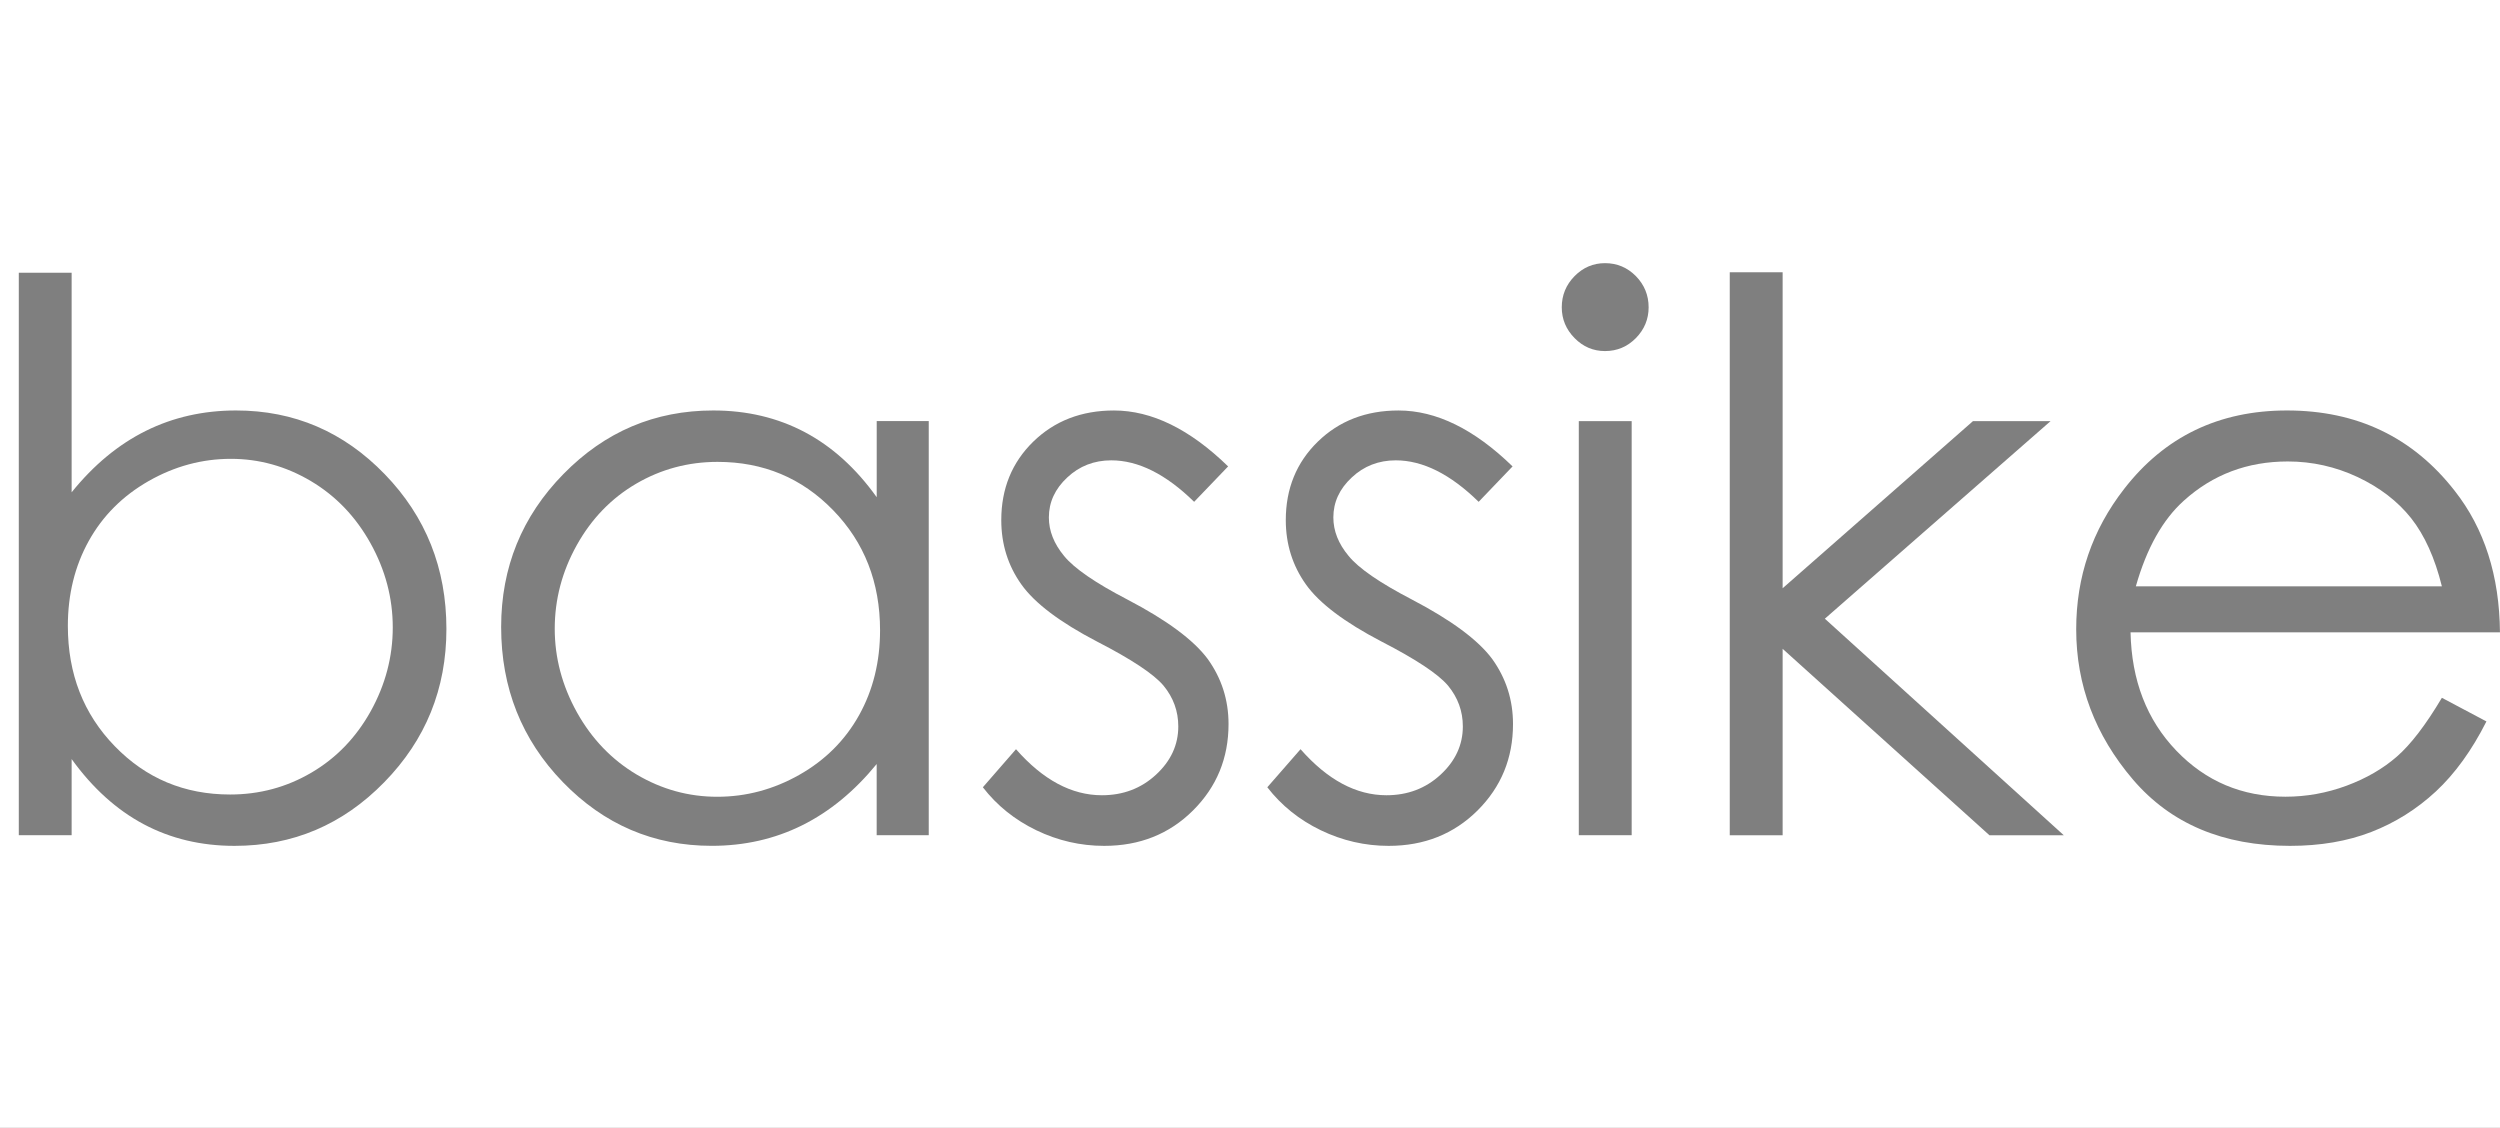
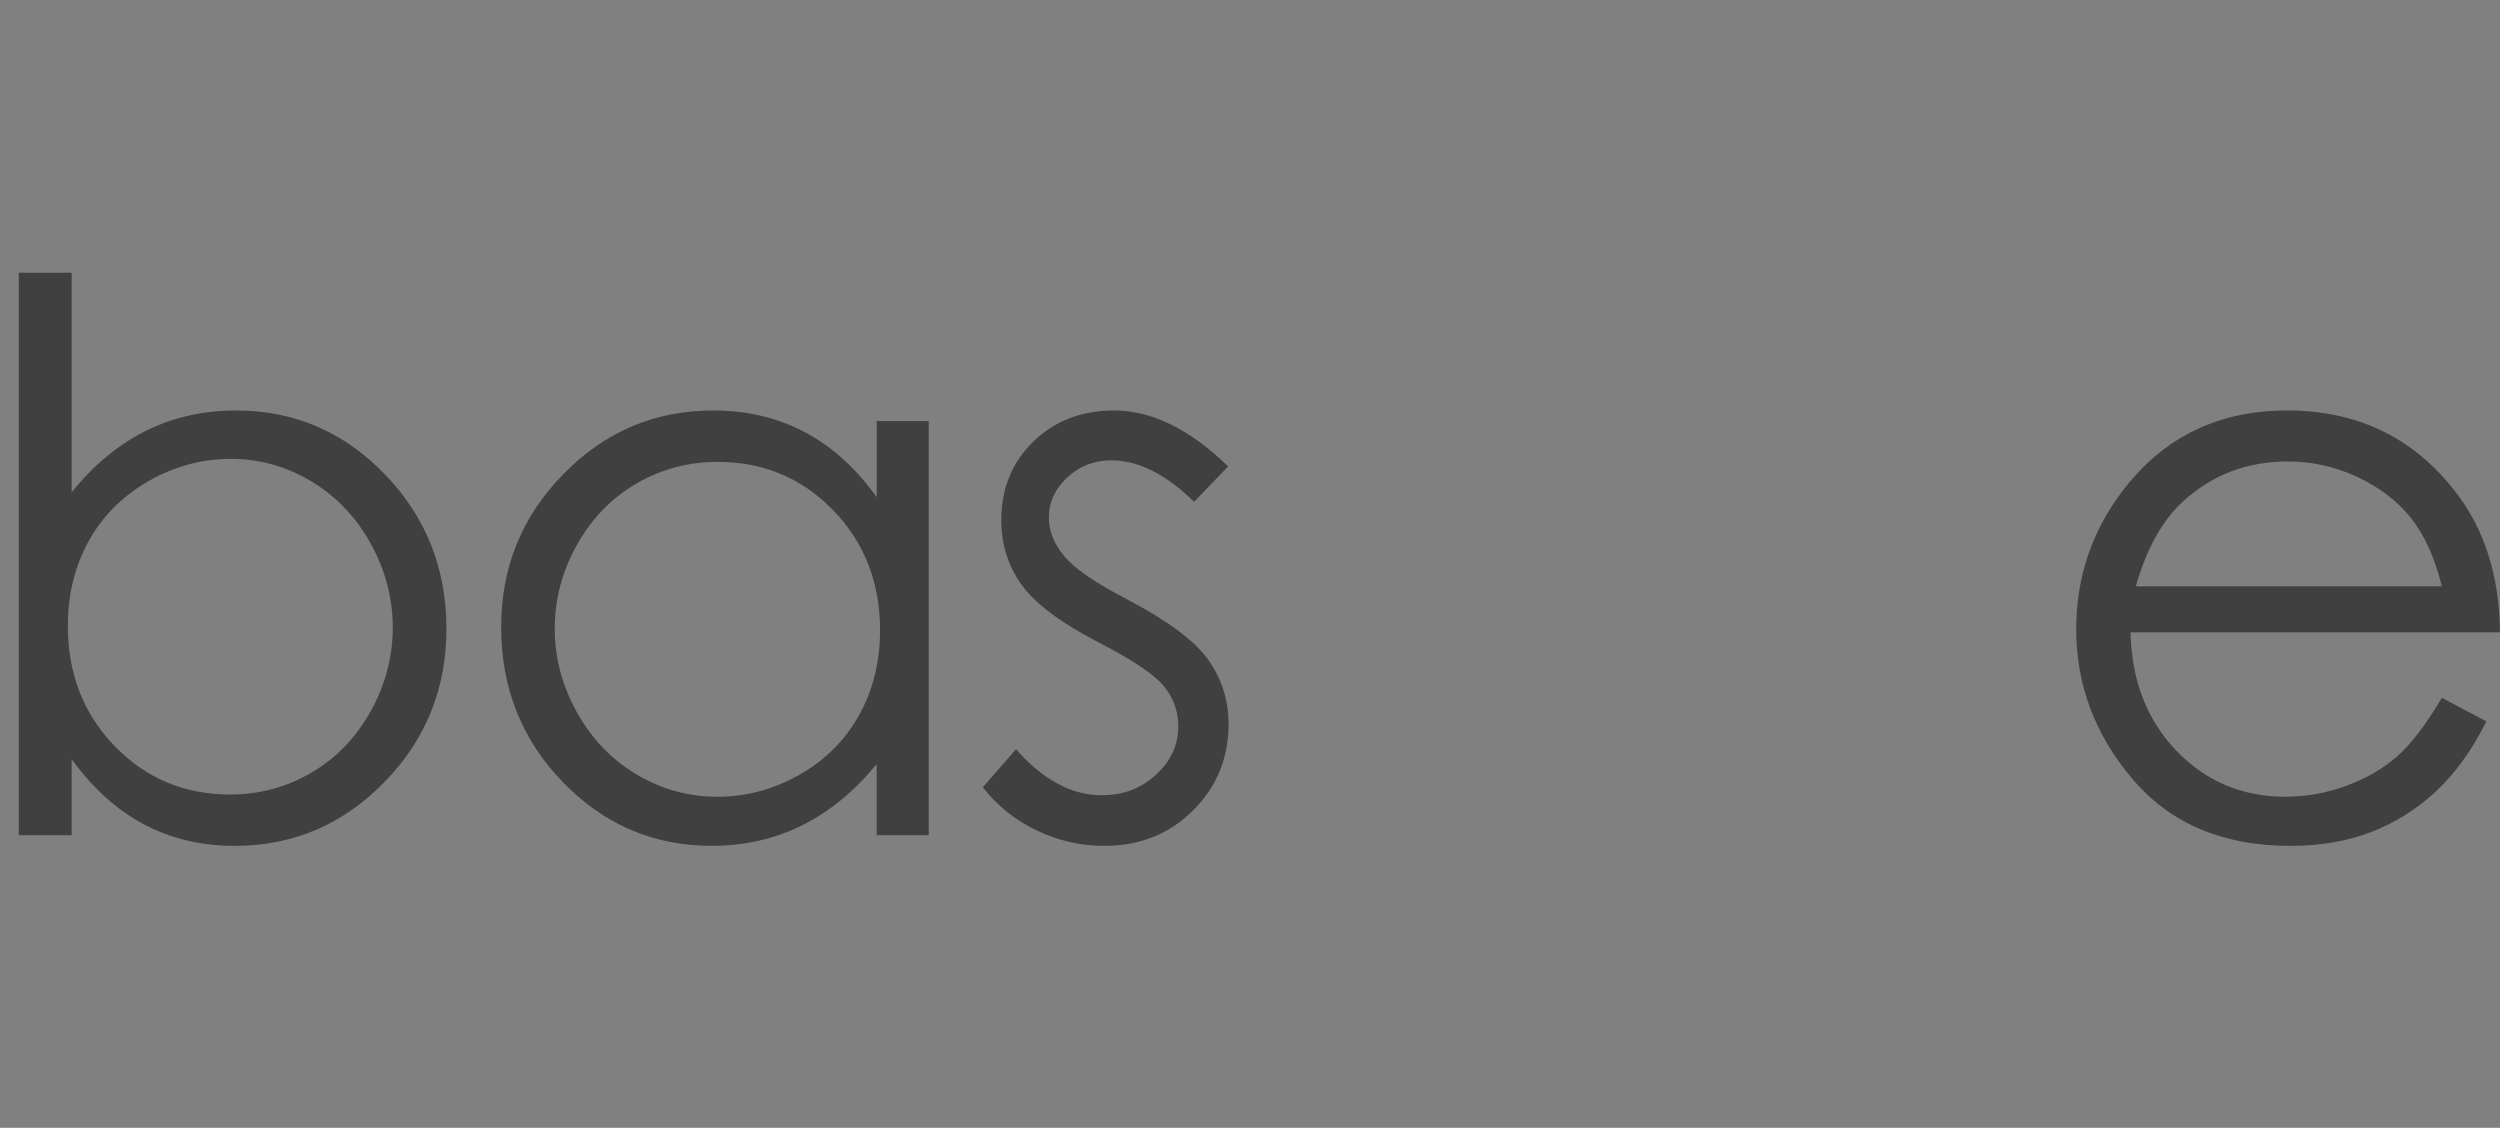
<svg xmlns="http://www.w3.org/2000/svg" width="133" height="60" viewBox="0 0 133 60" fill="none">
  <rect x="0" y="0" width="133" height="60" fill="#808080" stroke="none" />
  <g clip-path="url(#clip0)">
-     <rect width="133" height="60" fill="white" />
    <g opacity="0.5">
      <path d="M1 44.433V14.508H3.811V26.19C4.988 24.732 6.305 23.643 7.763 22.92C9.22 22.198 10.82 21.837 12.557 21.837C15.646 21.837 18.282 22.968 20.469 25.228C22.657 27.488 23.749 30.232 23.749 33.46C23.749 36.645 22.647 39.363 20.439 41.618C18.233 43.875 15.578 45 12.476 45C10.698 45 9.085 44.615 7.642 43.847C6.198 43.078 4.922 41.923 3.811 40.383V44.433H1V44.433ZM12.243 42.268C13.805 42.268 15.248 41.88 16.57 41.103C17.892 40.327 18.943 39.237 19.723 37.835C20.503 36.427 20.895 34.943 20.895 33.38C20.895 31.812 20.5 30.322 19.713 28.905C18.925 27.487 17.867 26.383 16.539 25.593C15.21 24.805 13.79 24.41 12.283 24.41C10.748 24.41 9.288 24.805 7.905 25.593C6.523 26.383 5.462 27.445 4.72 28.782C3.98 30.118 3.61 31.623 3.61 33.298C3.61 35.85 4.439 37.98 6.103 39.695C7.766 41.412 9.812 42.268 12.243 42.268Z" fill="black" />
      <path d="M49.409 22.403V44.433H46.639V40.647C45.46 42.09 44.138 43.178 42.672 43.907C41.206 44.635 39.603 44.998 37.865 44.998C34.774 44.998 32.133 43.868 29.943 41.608C27.755 39.348 26.661 36.598 26.661 33.357C26.661 30.185 27.765 27.472 29.975 25.218C32.184 22.962 34.84 21.837 37.946 21.837C39.74 21.837 41.362 22.222 42.815 22.99C44.267 23.76 45.541 24.913 46.641 26.452V22.402H49.409V22.403ZM38.175 24.572C36.61 24.572 35.167 24.96 33.844 25.733C32.52 26.508 31.467 27.598 30.685 29C29.904 30.402 29.512 31.885 29.512 33.45C29.512 34.998 29.907 36.483 30.695 37.9C31.484 39.313 32.545 40.418 33.873 41.207C35.204 41.993 36.632 42.388 38.156 42.388C39.693 42.388 41.149 42 42.529 41.218C43.905 40.437 44.963 39.377 45.707 38.042C46.447 36.71 46.819 35.205 46.819 33.533C46.819 30.985 45.988 28.855 44.322 27.142C42.656 25.427 40.608 24.572 38.175 24.572Z" fill="black" />
      <path d="M65.336 24.813L63.528 26.697C62.026 25.225 60.555 24.49 59.12 24.49C58.208 24.49 57.426 24.793 56.777 25.402C56.126 26.008 55.8 26.718 55.8 27.527C55.8 28.243 56.069 28.923 56.605 29.572C57.14 30.232 58.267 31.008 59.985 31.9C62.077 32.993 63.5 34.048 64.25 35.057C64.989 36.085 65.358 37.238 65.358 38.52C65.358 40.332 64.728 41.863 63.467 43.118C62.206 44.372 60.633 45 58.742 45C57.481 45 56.278 44.722 55.132 44.17C53.987 43.617 53.037 42.853 52.288 41.883L54.051 39.858C55.486 41.492 57.01 42.307 58.62 42.307C59.747 42.307 60.707 41.945 61.498 41.215C62.29 40.485 62.685 39.627 62.685 38.645C62.685 37.837 62.424 37.113 61.9 36.477C61.378 35.857 60.196 35.075 58.36 34.13C56.388 33.102 55.045 32.09 54.336 31.09C53.625 30.09 53.268 28.952 53.268 27.67C53.268 25.995 53.835 24.605 54.967 23.498C56.101 22.393 57.532 21.838 59.262 21.838C61.272 21.838 63.298 22.83 65.336 24.813Z" fill="black" />
-       <path d="M80.469 24.813L78.664 26.697C77.162 25.225 75.691 24.49 74.255 24.49C73.346 24.49 72.559 24.793 71.913 25.402C71.26 26.008 70.934 26.718 70.934 27.527C70.934 28.243 71.202 28.923 71.743 29.572C72.278 30.232 73.405 31.008 75.122 31.9C77.213 32.993 78.636 34.048 79.385 35.057C80.123 36.085 80.492 37.238 80.492 38.52C80.492 40.332 79.864 41.863 78.605 43.118C77.342 44.372 75.767 45 73.876 45C72.617 45 71.414 44.722 70.267 44.17C69.121 43.617 68.173 42.853 67.421 41.883L69.189 39.858C70.625 41.492 72.149 42.307 73.759 42.307C74.884 42.307 75.845 41.945 76.636 41.215C77.428 40.485 77.823 39.627 77.823 38.645C77.823 37.837 77.56 37.113 77.036 36.477C76.512 35.857 75.332 35.075 73.496 34.13C71.526 33.102 70.183 32.09 69.474 31.09C68.763 30.09 68.404 28.952 68.404 27.67C68.404 25.995 68.971 24.605 70.105 23.498C71.239 22.393 72.67 21.838 74.4 21.838C76.408 21.838 78.431 22.83 80.469 24.813Z" fill="black" />
-       <path d="M85.386 14C86.028 14 86.573 14.23 87.028 14.688C87.477 15.147 87.707 15.702 87.707 16.348C87.707 16.983 87.477 17.53 87.028 17.988C86.573 18.447 86.028 18.677 85.386 18.677C84.76 18.677 84.221 18.447 83.769 17.988C83.317 17.53 83.086 16.983 83.086 16.348C83.086 15.702 83.316 15.147 83.769 14.688C84.221 14.23 84.762 14 85.386 14ZM83.992 22.403H86.805V44.433H83.992V22.403V22.403Z" fill="black" />
-       <path d="M92.023 14.483H94.836V31.295L104.961 22.405H109.089L97.082 32.915L109.793 44.435H105.838L94.836 34.517V44.435H92.023V14.483Z" fill="black" />
      <path d="M129.908 37.123L132.278 38.38C131.503 39.917 130.604 41.16 129.586 42.107C128.568 43.05 127.422 43.768 126.15 44.262C124.877 44.755 123.438 45 121.828 45C118.266 45 115.48 43.822 113.469 41.467C111.461 39.112 110.454 36.448 110.454 33.478C110.454 30.685 111.305 28.193 113.007 26.007C115.163 23.227 118.051 21.837 121.666 21.837C125.391 21.837 128.364 23.26 130.587 26.108C132.17 28.12 132.972 30.632 132.998 33.64H113.345C113.398 36.2 114.211 38.297 115.777 39.932C117.344 41.568 119.281 42.385 121.585 42.385C122.697 42.385 123.78 42.19 124.831 41.802C125.885 41.41 126.778 40.893 127.516 40.248C128.255 39.603 129.053 38.563 129.908 37.123ZM129.908 31.192C129.534 29.68 128.987 28.472 128.272 27.567C127.553 26.663 126.602 25.935 125.426 25.38C124.246 24.827 123.006 24.55 121.709 24.55C119.564 24.55 117.719 25.245 116.179 26.637C115.054 27.648 114.202 29.168 113.627 31.192H129.908V31.192Z" fill="black" />
    </g>
  </g>
  <defs>
    <clipPath id="clip0">
      <rect width="133" height="60" fill="white" />
    </clipPath>
  </defs>
</svg>